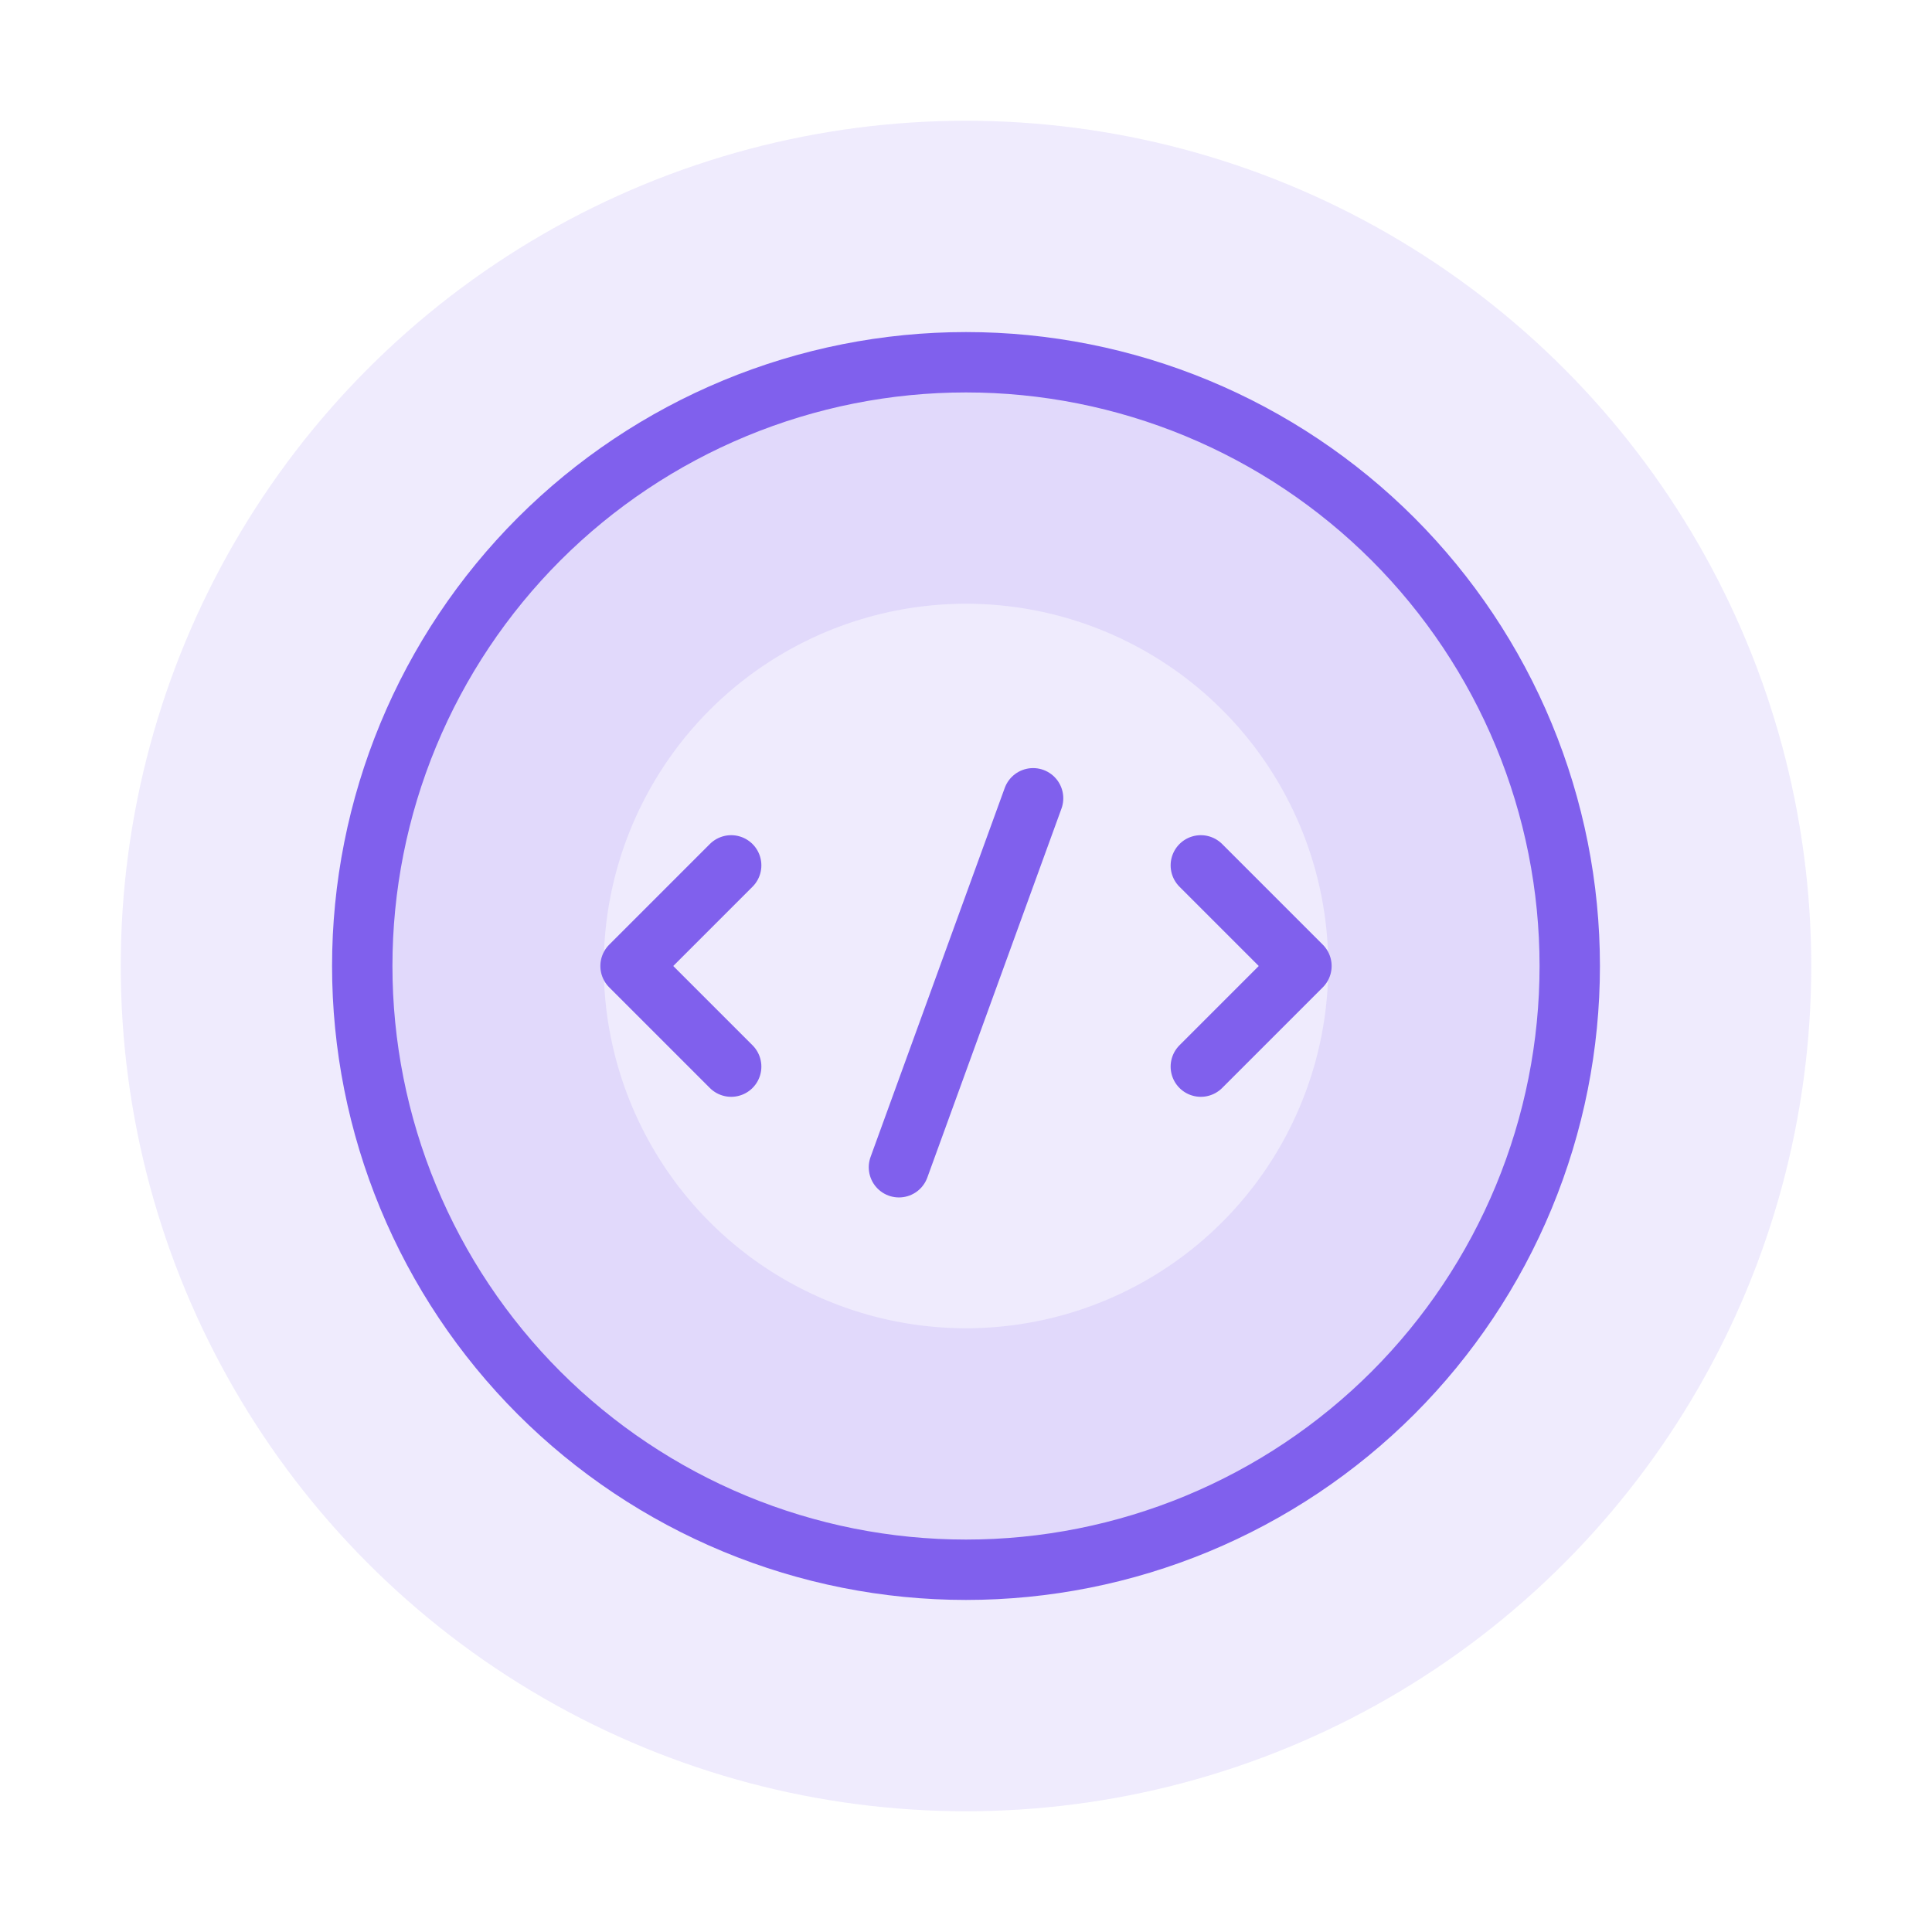
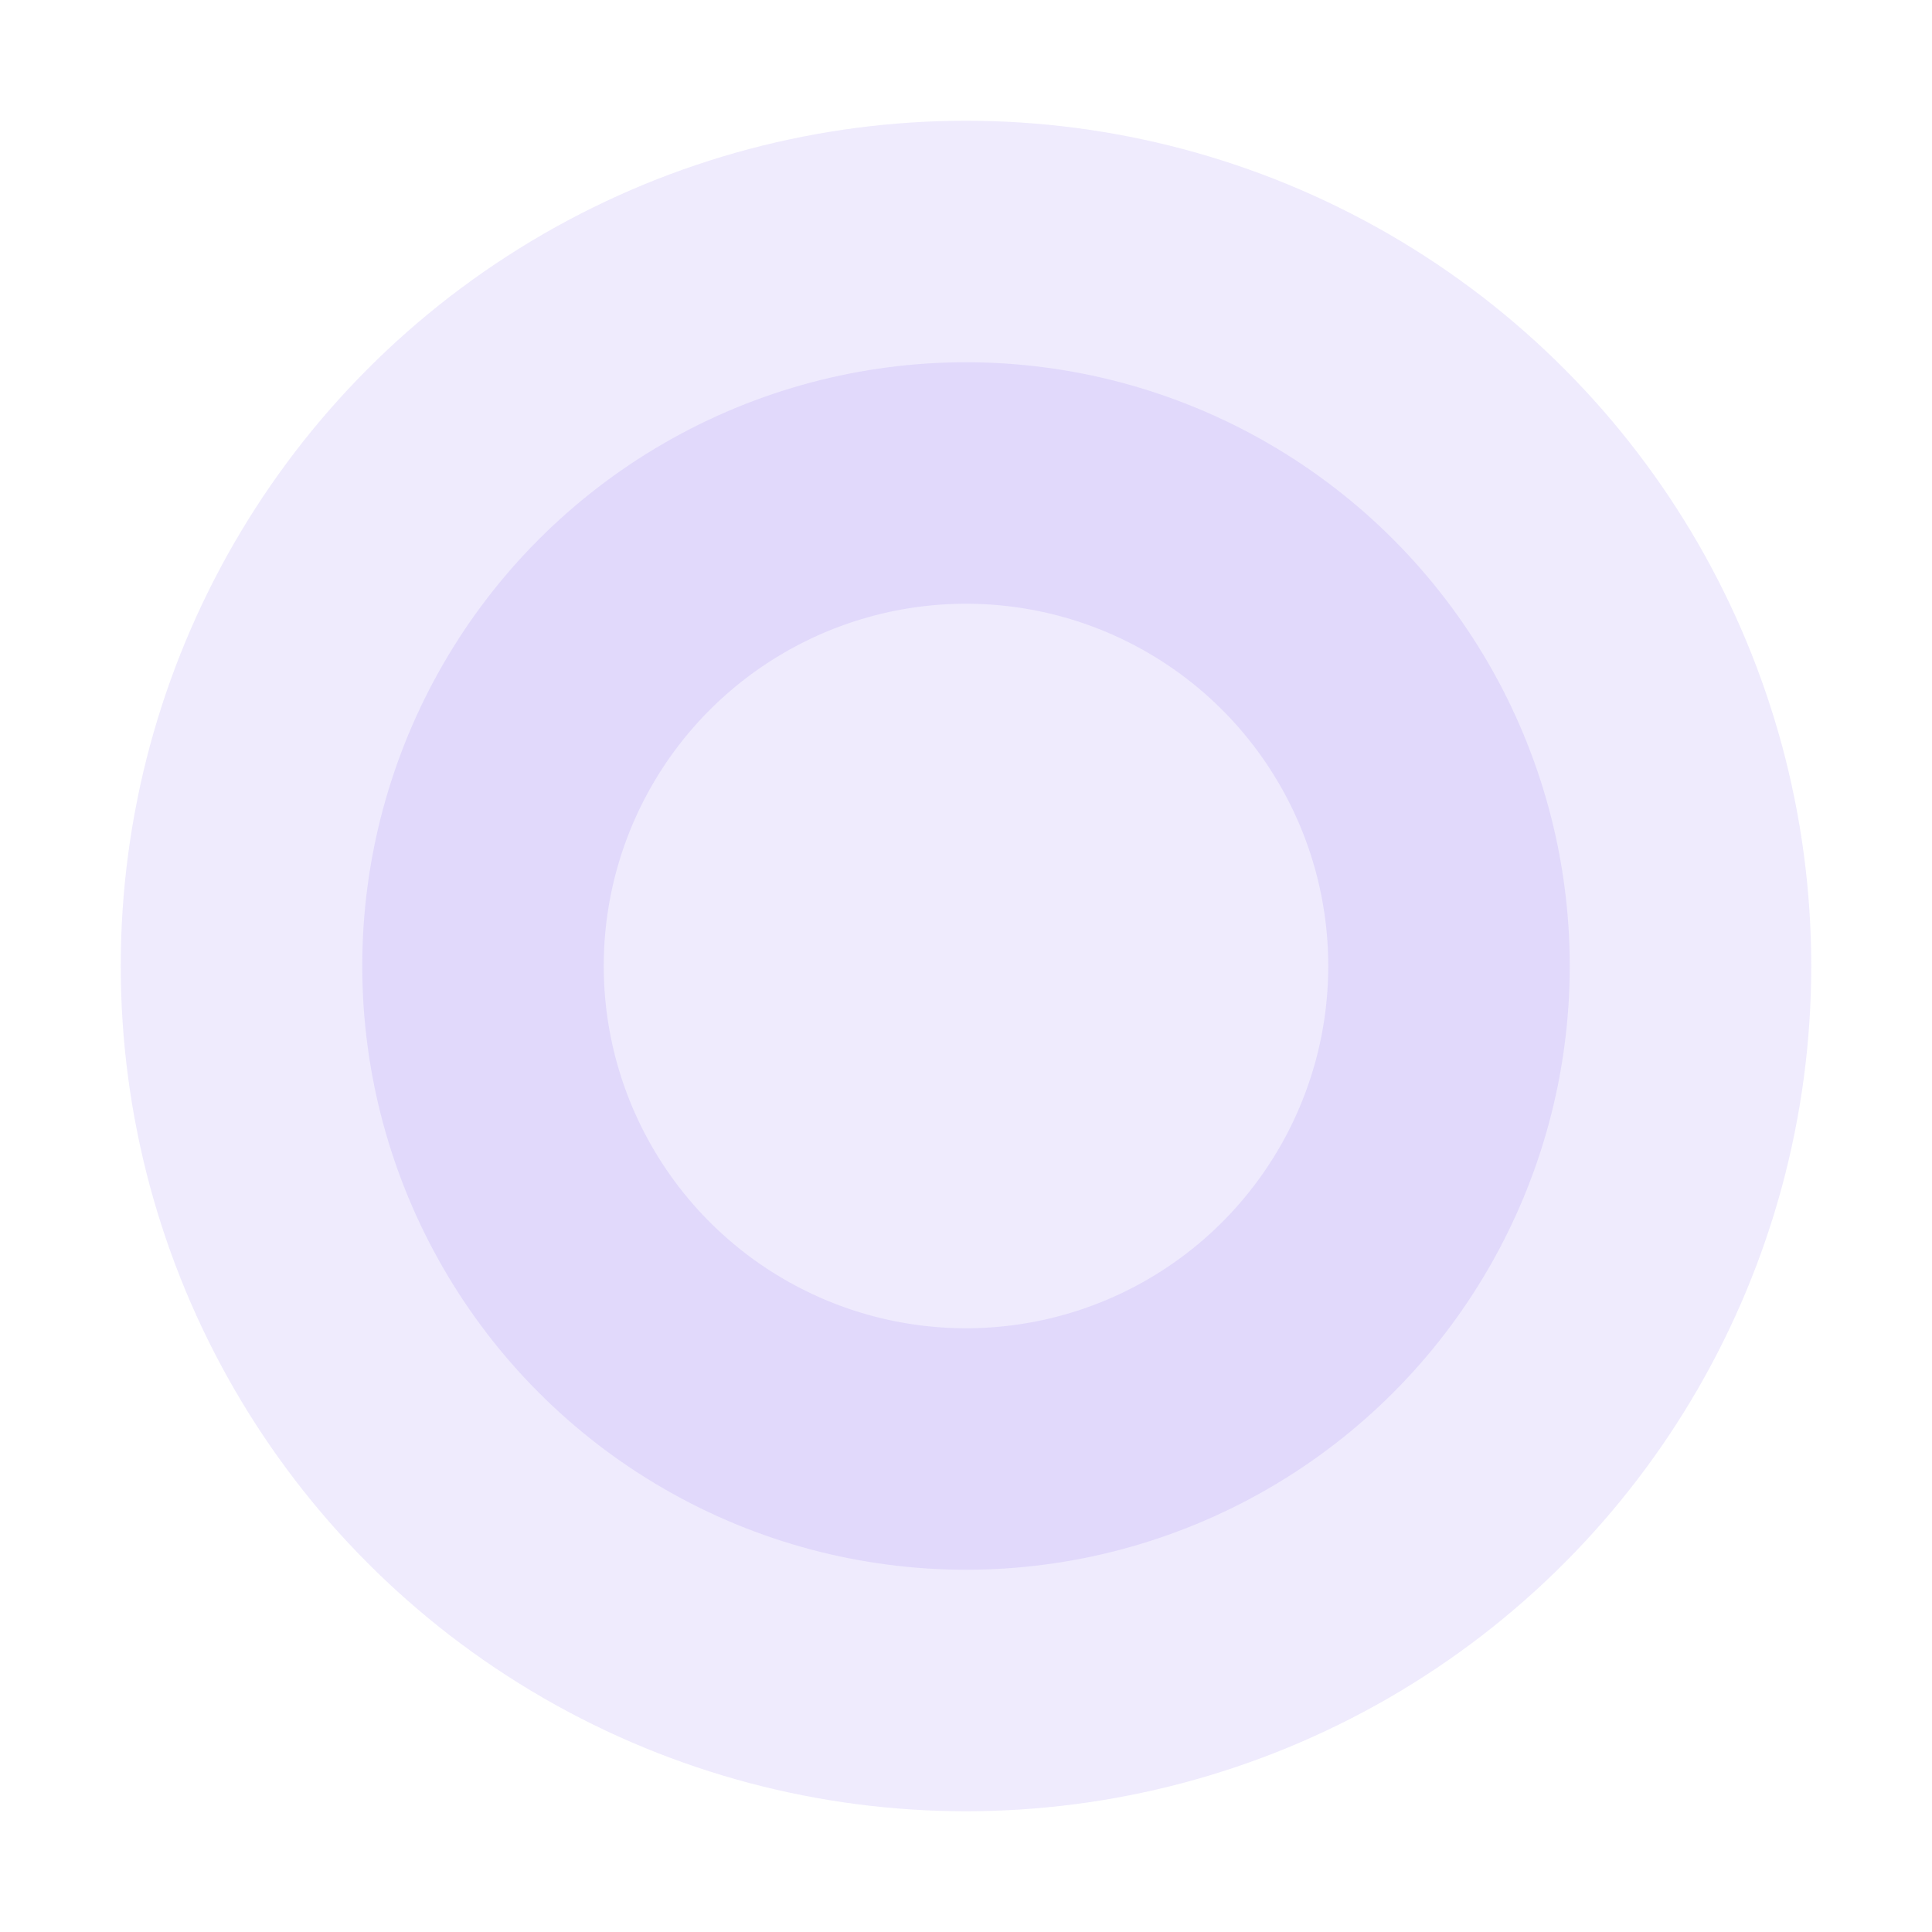
<svg xmlns="http://www.w3.org/2000/svg" width="48" height="48" viewBox="0 0 48 48" fill="none">
  <circle opacity="0.124" cx="24" cy="24" r="15" fill="#8060ED" stroke="#8060ED" stroke-width="12" />
-   <path d="M18.166 26.5L15.666 24L18.166 21.5M29.834 21.5L32.334 24L29.834 26.5M25.667 19.833L22.334 29M9 24C9 25.97 9.388 27.92 10.142 29.74C10.896 31.56 12.001 33.214 13.393 34.607C14.786 35.999 16.44 37.104 18.26 37.858C20.08 38.612 22.03 39 24 39C25.97 39 27.92 38.612 29.74 37.858C31.56 37.104 33.214 35.999 34.607 34.607C35.999 33.214 37.104 31.56 37.858 29.74C38.612 27.92 39 25.97 39 24C39 22.03 38.612 20.08 37.858 18.26C37.104 16.44 35.999 14.786 34.607 13.393C33.214 12.001 31.56 10.896 29.74 10.142C27.92 9.388 25.97 9 24 9C22.03 9 20.08 9.388 18.26 10.142C16.44 10.896 14.786 12.001 13.393 13.393C12.001 14.786 10.896 16.44 10.142 18.26C9.388 20.08 9 22.03 9 24Z" stroke="#8060ED" stroke-width="1.5" stroke-linecap="round" stroke-linejoin="round" />
</svg>